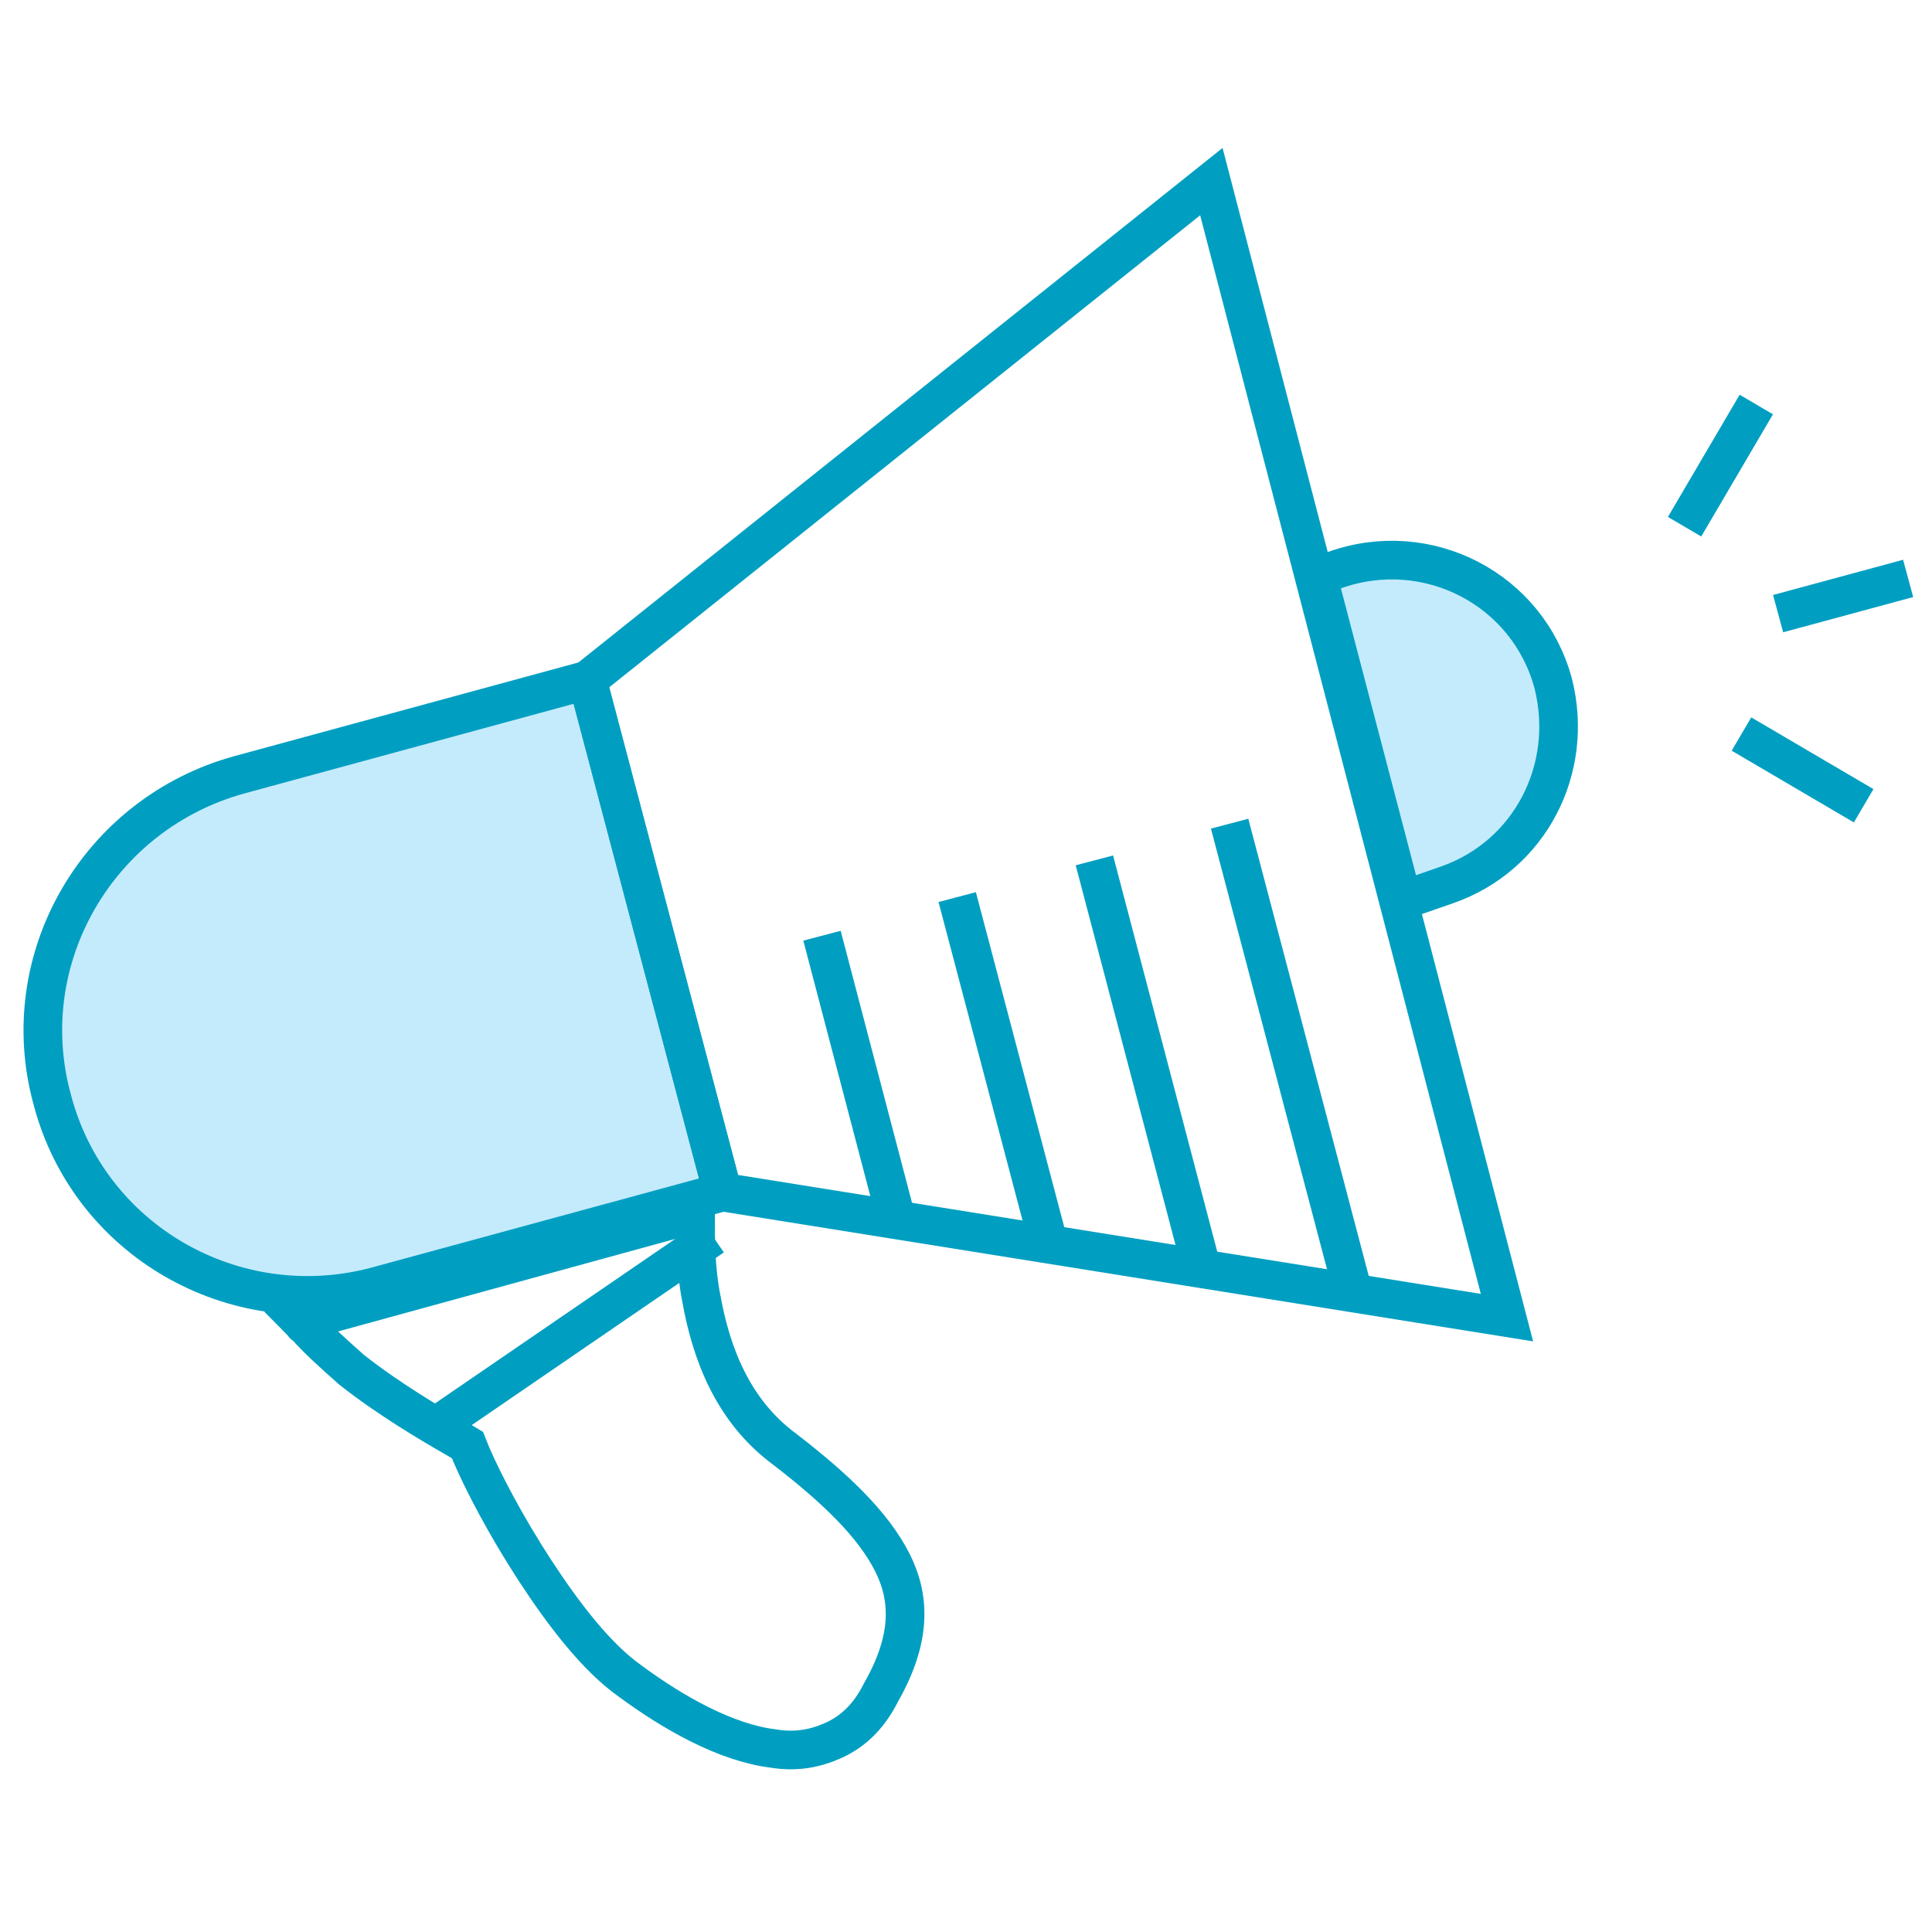
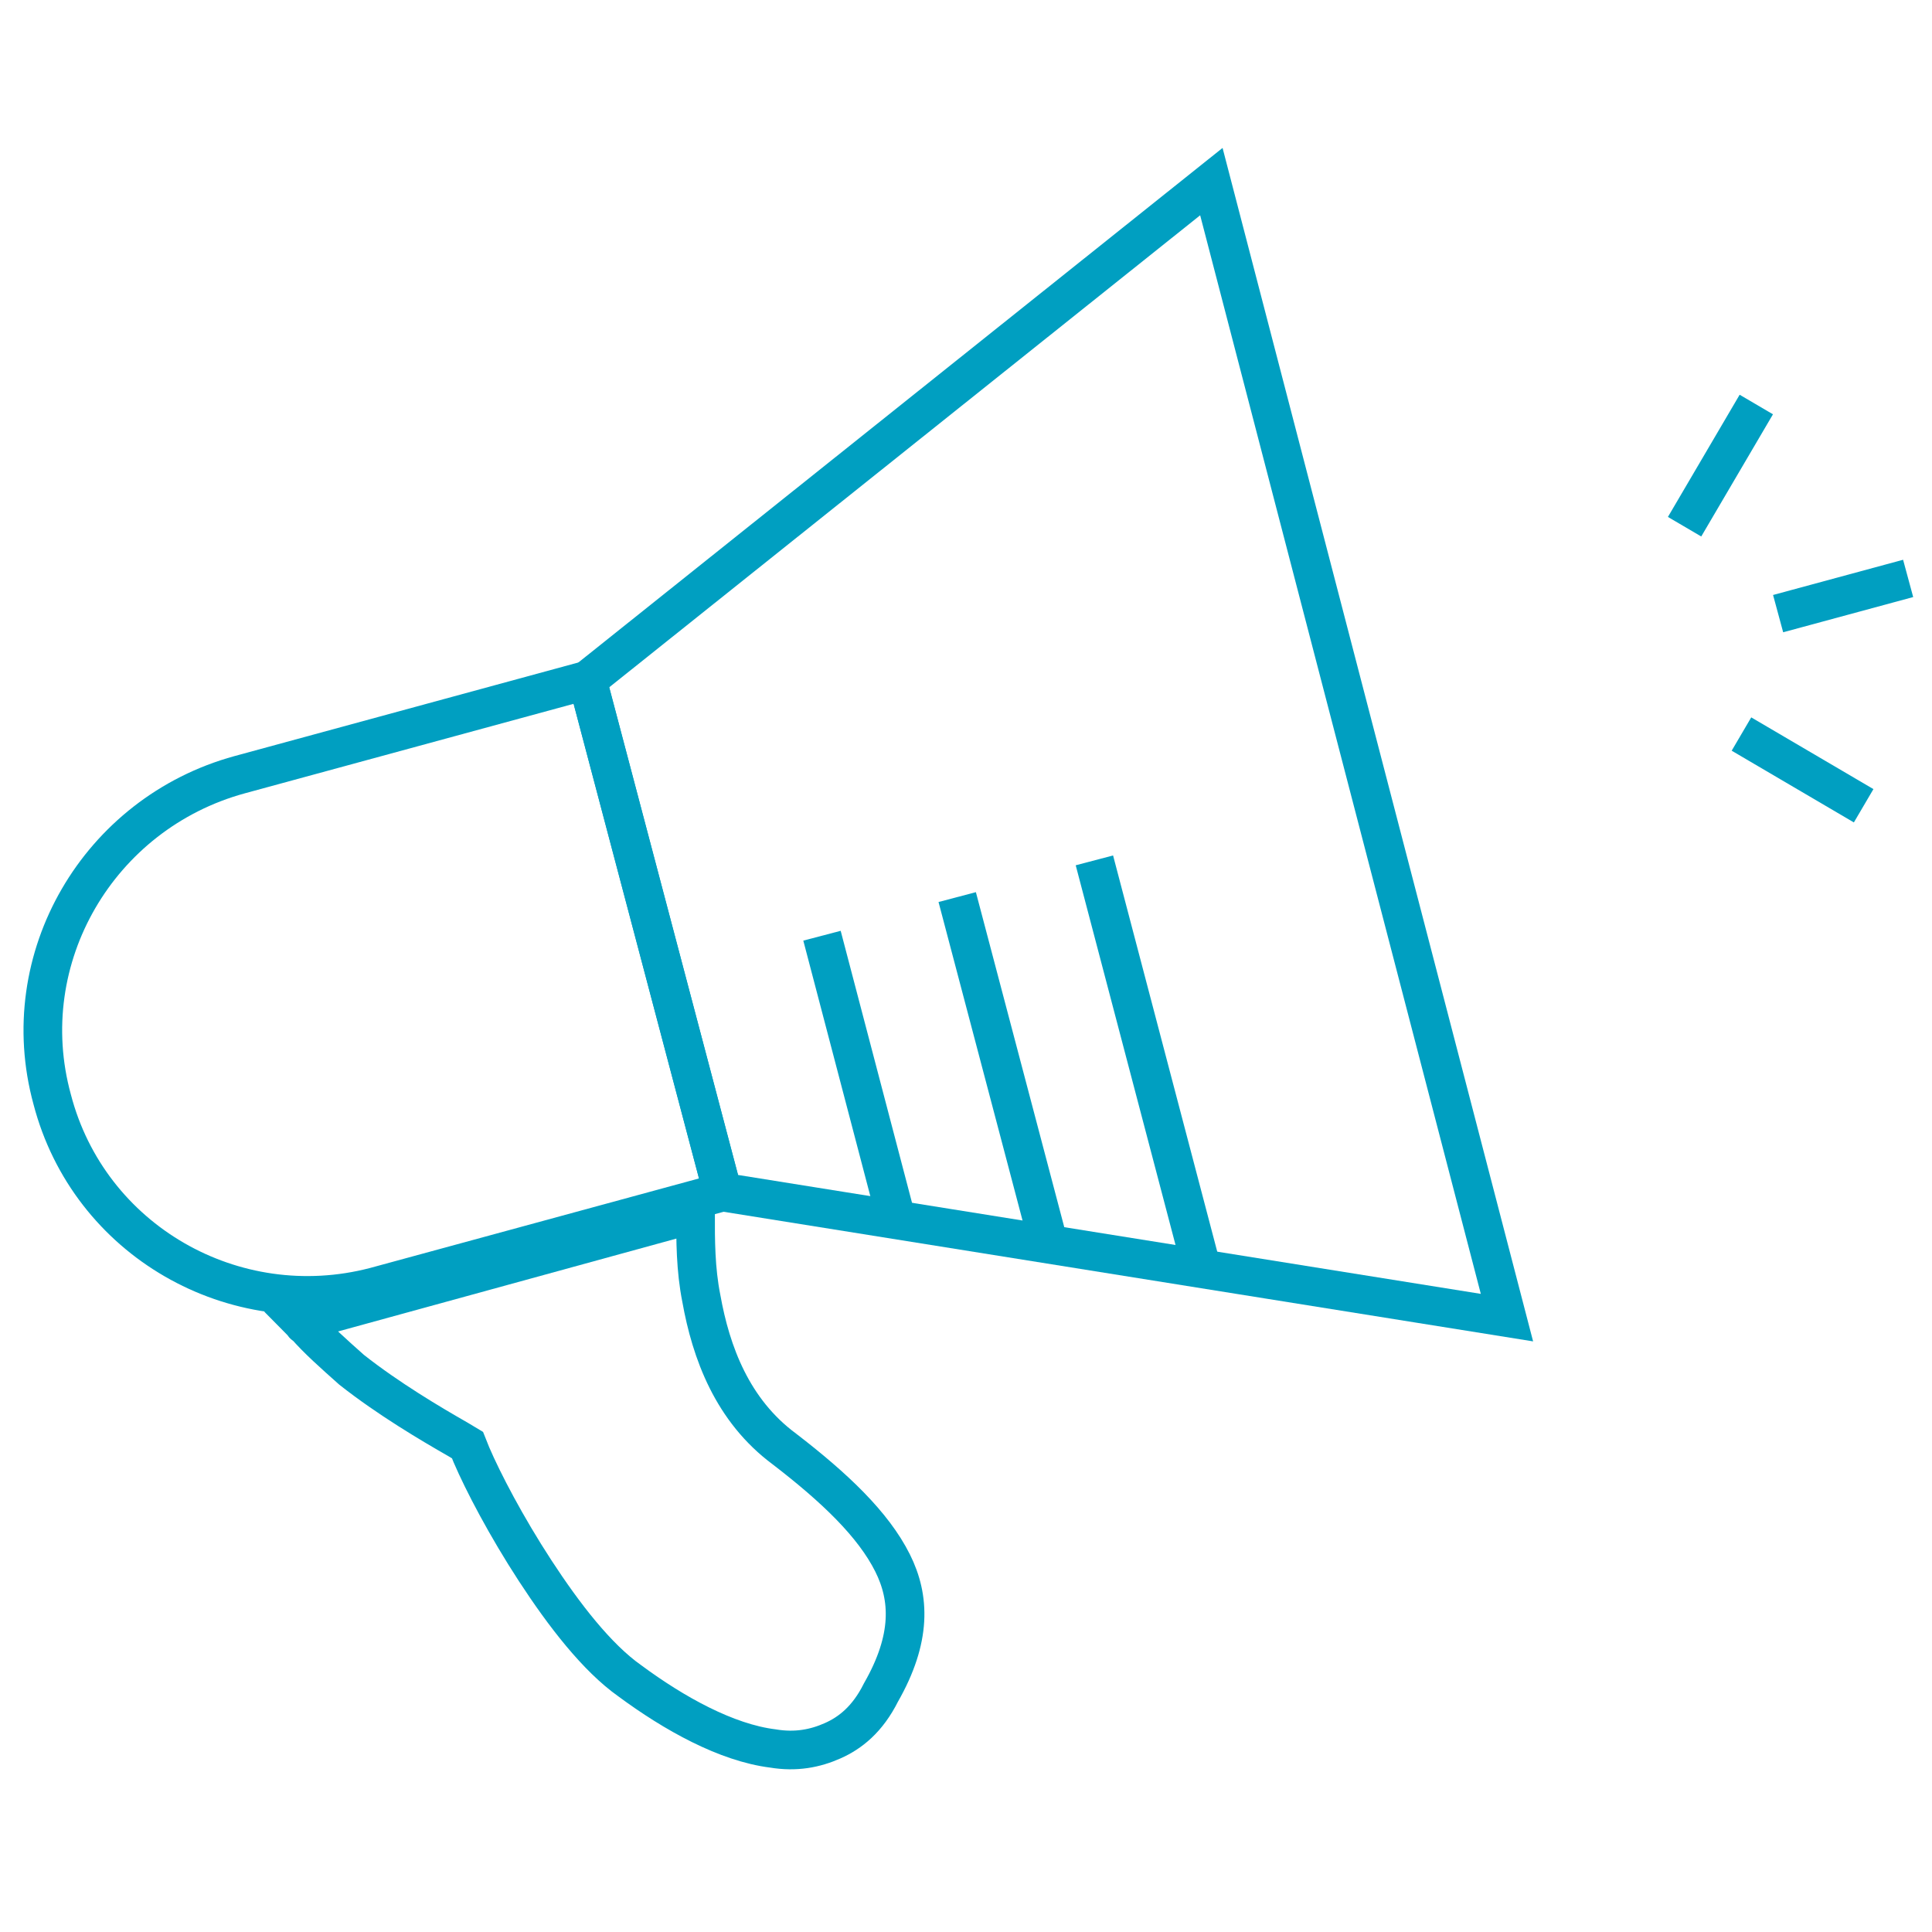
<svg xmlns="http://www.w3.org/2000/svg" version="1.1" id="Слой_2_1_" x="0px" y="0px" viewBox="0 0 100 100" style="enable-background:new 0 0 100 100;" xml:space="preserve">
  <style type="text/css">
	.st0{fill:none;stroke:#009FC1;stroke-width:2;stroke-linecap:square;stroke-miterlimit:10;}
	.st1{fill:#C4EBFC;}
	.st2{fill:none;stroke:#009FC1;stroke-width:2;stroke-miterlimit:8;}
	.st3{fill:none;stroke:#009FC1;stroke-width:2;stroke-miterlimit:4;}
	.st4{fill:none;stroke:#009FC1;stroke-width:2;stroke-linecap:square;stroke-miterlimit:4;}
</style>
  <g id="Group_7">
    <g id="Vector">
      <path class="st0" d="M46,61.6l-3.2-12.2" />
    </g>
    <g id="Vector_2">
      <path class="st0" d="M54.1,63.7l-4.3-16.3" />
    </g>
    <g id="Vector_3">
      <path class="st0" d="M62,64.9l-5.1-19.4" />
    </g>
    <g id="Vector_4">
-       <path class="st0" d="M69.8,66l-5.9-22.4" />
-     </g>
+       </g>
    <g id="Vector_5">
-       <path class="st1" d="M30.4,35.2l-18,4.9c-7.3,2-11.7,9.5-9.7,16.8c1.9,7.3,9.4,11.6,16.7,9.7l18-4.9L30.4,35.2z" />
      <path class="st0" d="M30.4,35.2l-18,4.9c-7.3,2-11.7,9.5-9.7,16.8l0,0c1.9,7.3,9.4,11.6,16.7,9.7l18-4.9L30.4,35.2z" />
    </g>
    <g id="Vector_6">
-       <path class="st1" d="M68.2,29.8l0.9-0.3c4.8-1.7,10,1,11.3,5.9c1.1,4.4-1.2,8.9-5.5,10.4l-2.3,0.8L68.2,29.8z" />
-       <path class="st0" d="M68.2,29.8l0.9-0.3c4.8-1.7,10,1,11.3,5.9l0,0c1.1,4.4-1.2,8.9-5.5,10.4l-2.3,0.8L68.2,29.8z" />
-     </g>
+       </g>
    <g id="Vector_7">
      <path class="st0" d="M62.7,9.4L30.4,35.2l7,26.5L78,68.2L62.7,9.4z" />
    </g>
    <g id="Rectangle_2424.3">
      <path class="st2" d="M15.6,68.4c0.1,0.1,0.1,0.2,0.2,0.2c0.6,0.7,1.5,1.5,2.4,2.3c1.9,1.5,4.1,2.8,5.5,3.6l0.5,0.3l0.2,0.5    c0.6,1.4,1.8,3.7,3.3,6c1.5,2.3,3.2,4.5,4.9,5.7c2.3,1.7,5,3.2,7.4,3.5c1.2,0.2,2.2,0,3.1-0.4c0.9-0.4,1.8-1.1,2.5-2.5    c1.6-2.8,1.5-4.9,0.6-6.7c-1-2-3-3.9-5.6-5.9c-2.7-2-3.8-5-4.3-7.8C36,65.7,36,64.2,36,62.8L15.6,68.4z" />
    </g>
    <g id="Line">
-       <path class="st3" d="M36.9,64L22.3,74" />
-     </g>
+       </g>
    <g id="Vector_2_1_">
      <path class="st4" d="M91,38.5l4.6,2.7" />
    </g>
    <g id="Vector_2.2">
      <path class="st4" d="M87.7,26.4l2.7-4.6" />
    </g>
    <g id="Vector_2.3">
      <path class="st4" d="M93,31.5l4.8-1.3" />
    </g>
  </g>
</svg>